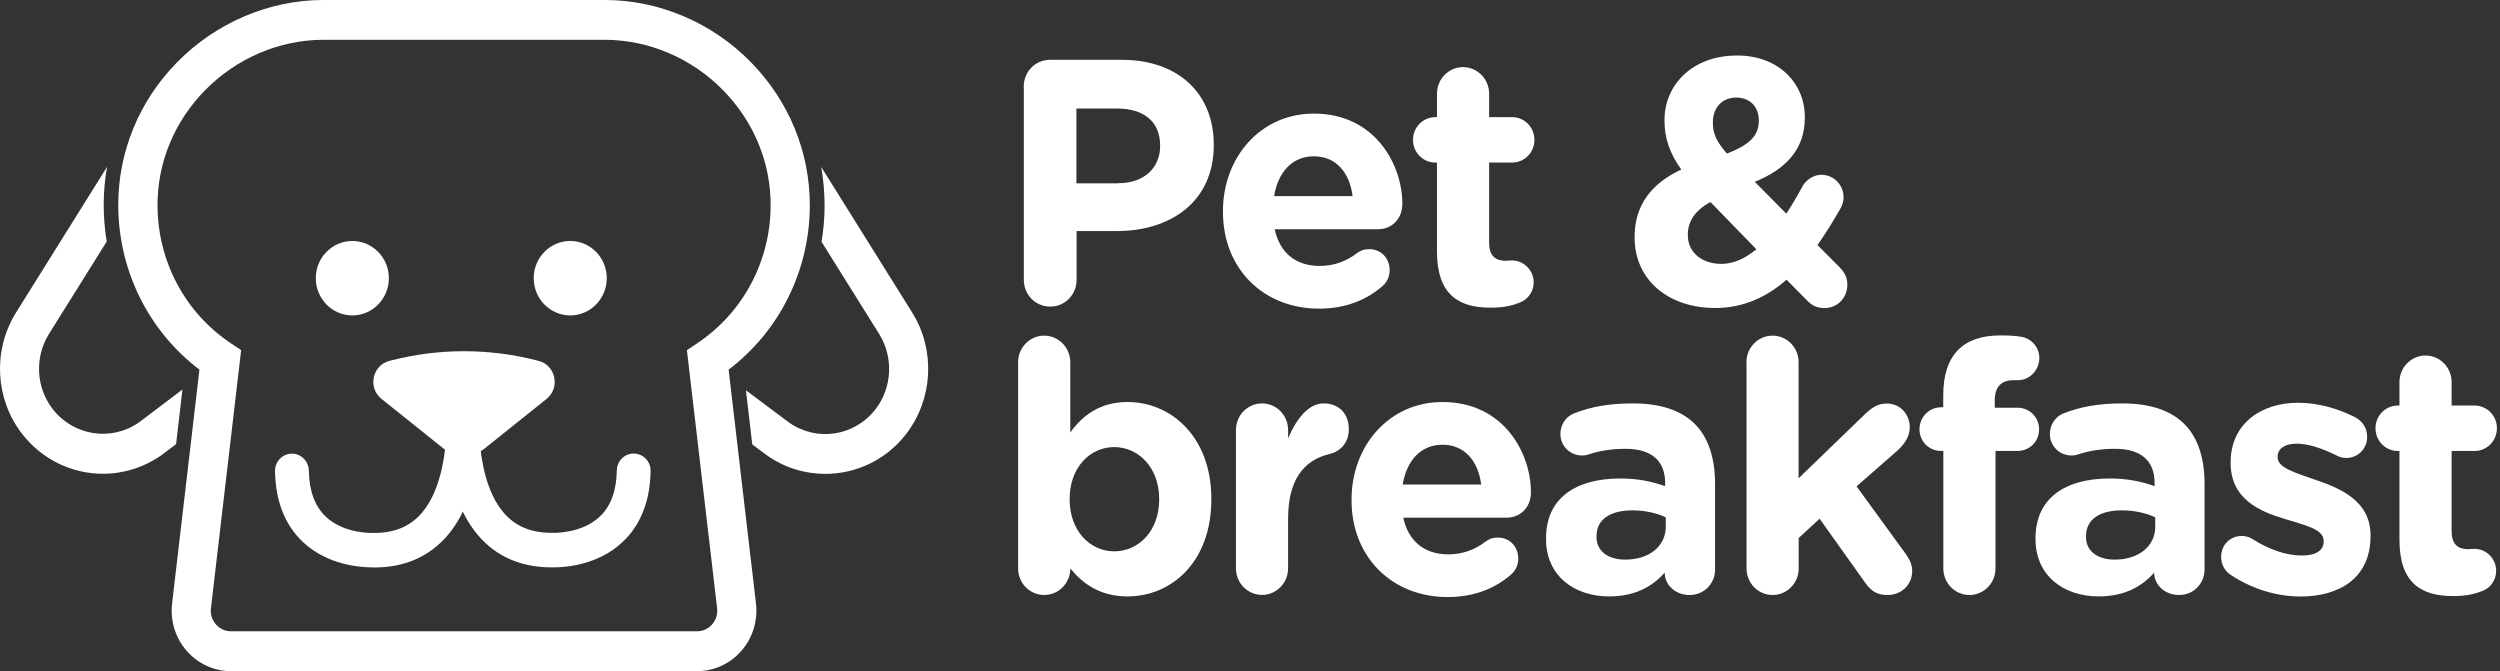
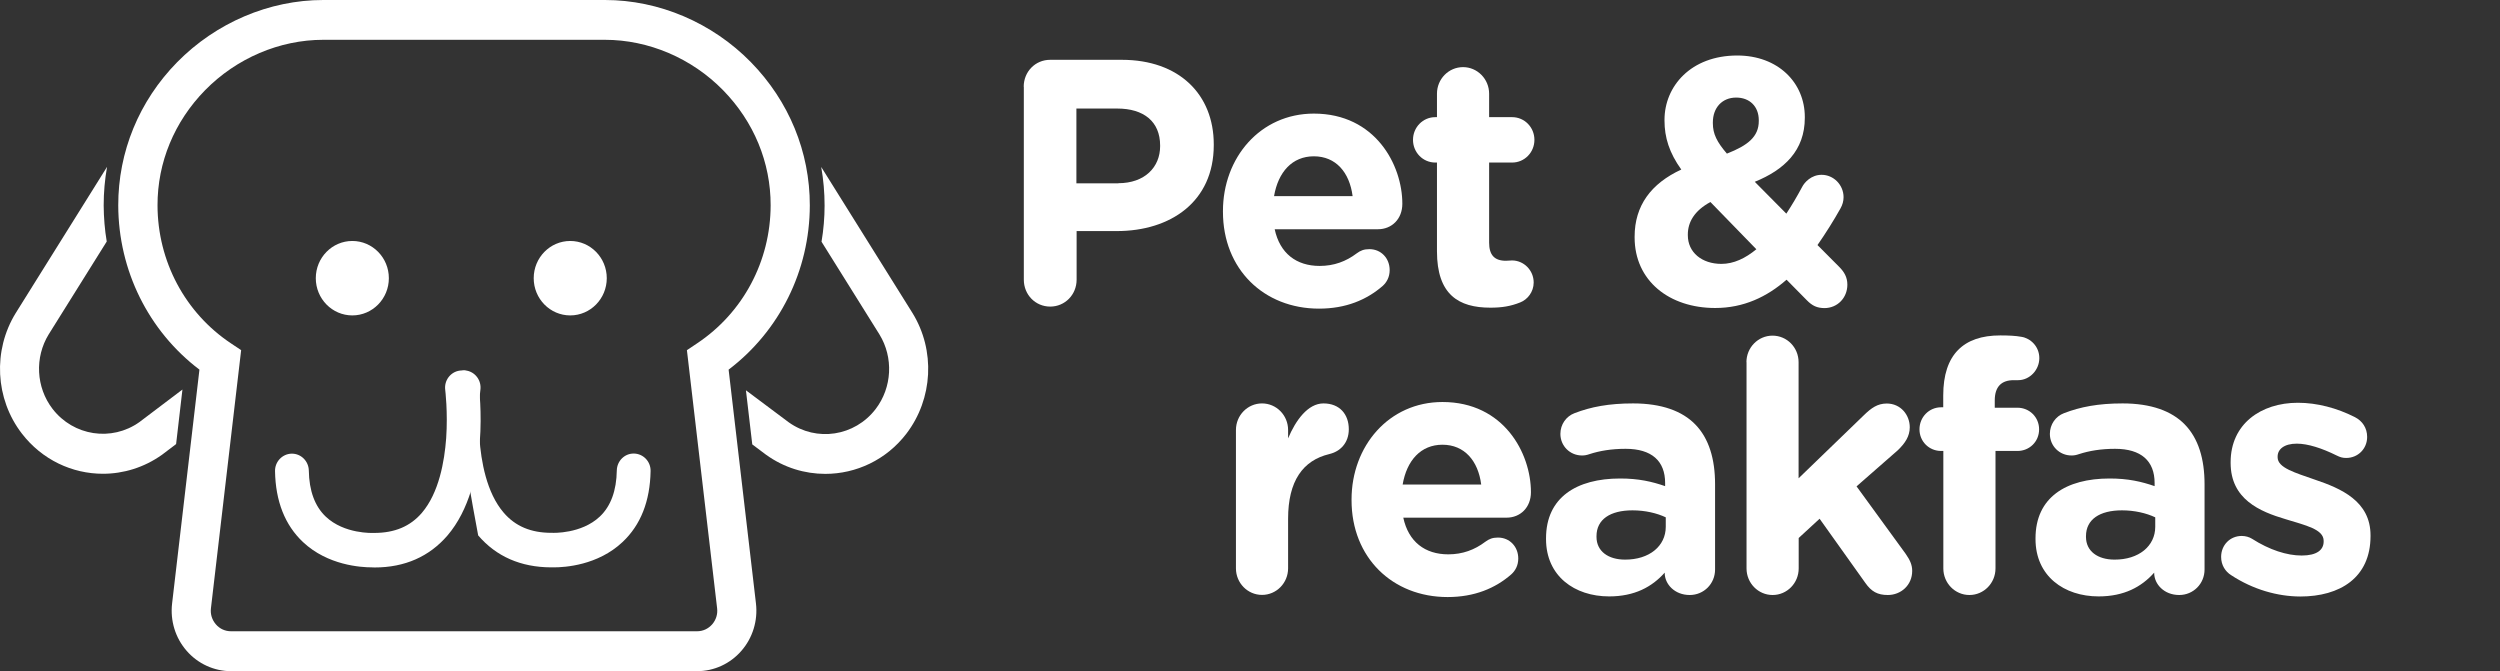
<svg xmlns="http://www.w3.org/2000/svg" width="555" height="149" viewBox="0 0 555 149" fill="none">
  <rect x="0" y="0" width="555" height="149" fill="#333333" stroke="none" />
  <path d="M39.095 98.585L40.501 86.477L30.938 93.713C24.774 98.084 16.312 96.794 11.671 90.776C7.991 85.999 7.663 79.336 10.827 74.201L23.695 53.615C23.25 50.988 23.039 48.313 23.016 45.615C23.016 42.701 23.274 39.835 23.766 37.041L3.491 69.497C-1.619 77.784 -1.08 88.555 4.85 96.245C9.351 102.096 16.054 105.176 22.852 105.176C27.399 105.176 31.993 103.791 35.978 100.949L39.095 98.585Z" fill="white" />
  <path d="M202.56 69.473L182.309 37.065C182.801 39.859 183.059 42.725 183.059 45.639C183.059 48.337 182.825 51.036 182.379 53.663L195.224 74.225C198.388 79.36 198.06 86.023 194.38 90.823C189.739 96.865 181.278 98.155 175.113 93.761L165.597 86.644L167.003 98.657L170.027 100.925L170.097 100.973C174.082 103.839 178.676 105.2 183.223 105.2C190.02 105.2 196.747 102.12 201.224 96.269C207.131 88.531 207.694 77.784 202.56 69.473Z" fill="white" />
  <path d="M154.745 149H101.889V140.14H154.745C156.057 140.14 157.229 139.59 158.097 138.611C158.964 137.608 159.362 136.343 159.198 135.029L152.495 77.736L154.745 76.231C164.941 69.449 171.058 57.986 171.082 45.591C171.105 36.062 167.355 27.011 160.534 20.037C153.573 12.92 143.986 8.836 134.282 8.836H71.77C62.066 8.836 52.503 12.92 45.518 20.037C38.697 27.011 34.947 36.062 34.97 45.591C34.993 57.986 41.088 69.449 51.284 76.231L53.534 77.736L46.83 135.029C46.666 136.343 47.065 137.608 47.932 138.611C48.799 139.614 49.995 140.14 51.284 140.14H102.85V149H51.284C47.533 149 43.924 147.352 41.439 144.486C38.931 141.62 37.759 137.799 38.205 133.978L44.275 82.059C32.978 73.485 26.297 60.063 26.251 45.615C26.227 33.721 30.868 22.425 39.33 13.804C47.955 5.039 59.769 0 71.77 0H134.306C146.307 0 158.12 5.039 166.699 13.804C175.16 22.449 179.801 33.745 179.778 45.615C179.754 60.063 173.051 73.485 161.753 82.059L167.824 133.978C168.269 137.775 167.097 141.62 164.589 144.486C162.105 147.352 158.518 149 154.745 149Z" fill="white" />
-   <path d="M122.961 125.954C122.68 125.954 122.469 125.954 122.328 125.954C115.624 125.93 110.163 123.542 106.155 118.861C96.404 107.493 99.1 86.429 99.217 85.522C99.498 83.42 101.397 81.963 103.436 82.25C105.499 82.536 106.928 84.471 106.647 86.549C106.647 86.596 106.014 91.397 106.436 97.248C106.788 102.358 108.007 109.404 111.827 113.822C114.405 116.831 117.874 118.288 122.422 118.288H122.656C122.703 118.288 129.055 118.574 133.18 114.658C135.595 112.365 136.86 108.926 136.931 104.436C136.977 102.335 138.665 100.639 140.751 100.687C142.814 100.734 144.478 102.454 144.431 104.579C144.314 111.266 142.228 116.544 138.22 120.318C132.712 125.524 125.352 125.954 122.961 125.954Z" fill="white" />
+   <path d="M122.961 125.954C122.68 125.954 122.469 125.954 122.328 125.954C115.624 125.93 110.163 123.542 106.155 118.861C99.498 83.42 101.397 81.963 103.436 82.25C105.499 82.536 106.928 84.471 106.647 86.549C106.647 86.596 106.014 91.397 106.436 97.248C106.788 102.358 108.007 109.404 111.827 113.822C114.405 116.831 117.874 118.288 122.422 118.288H122.656C122.703 118.288 129.055 118.574 133.18 114.658C135.595 112.365 136.86 108.926 136.931 104.436C136.977 102.335 138.665 100.639 140.751 100.687C142.814 100.734 144.478 102.454 144.431 104.579C144.314 111.266 142.228 116.544 138.22 120.318C132.712 125.524 125.352 125.954 122.961 125.954Z" fill="white" />
  <path d="M82.528 125.954C80.137 125.954 72.753 125.5 67.269 120.342C63.26 116.568 61.174 111.29 61.057 104.603C61.01 102.502 62.674 100.758 64.737 100.711H64.807C66.847 100.711 68.511 102.382 68.558 104.46C68.628 108.95 69.894 112.389 72.308 114.682C76.433 118.598 82.785 118.312 82.856 118.312H82.973H83.067C87.614 118.312 91.083 116.855 93.661 113.846C97.458 109.404 98.677 102.382 99.052 97.272C99.451 91.421 98.841 86.62 98.841 86.572C98.56 84.471 100.013 82.56 102.052 82.274C104.115 81.987 105.99 83.444 106.271 85.546C106.389 86.429 109.084 107.493 99.334 118.885C95.302 123.566 89.864 125.978 83.16 125.978C83.043 125.954 82.809 125.954 82.528 125.954Z" fill="white" />
  <path d="M86.326 61.759C86.326 66.32 82.692 70.022 78.216 70.022C73.739 70.022 70.106 66.32 70.106 61.759C70.106 57.197 73.739 53.496 78.216 53.496C82.692 53.496 86.326 57.197 86.326 61.759Z" fill="white" />
  <path d="M134.703 61.759C134.703 66.32 131.07 70.022 126.593 70.022C122.116 70.022 118.483 66.32 118.483 61.759C118.483 57.197 122.116 53.496 126.593 53.496C131.07 53.496 134.703 57.197 134.703 61.759Z" fill="white" />
-   <path d="M86.794 80.029C86.676 80.052 86.559 80.1 86.442 80.124C82.645 81.103 81.614 86.095 84.684 88.555L98.443 99.564C101.115 101.713 104.912 101.713 107.584 99.564L121.343 88.555C124.414 86.095 123.382 81.103 119.585 80.124C119.468 80.1 119.351 80.052 119.234 80.029C108.592 77.282 97.435 77.282 86.794 80.029Z" fill="white" />
  <path d="M227.265 19.249C227.265 15.905 229.843 13.278 233.125 13.278H249.04C261.768 13.278 269.456 20.968 269.456 32.05V32.217C269.456 44.779 259.869 51.299 247.915 51.299H239.008V62.093C239.008 65.437 236.406 68.064 233.148 68.064C229.867 68.064 227.289 65.437 227.289 62.093V19.249H227.265ZM248.267 40.671C254.127 40.671 257.549 37.113 257.549 32.456V32.312C257.549 26.963 253.892 24.097 248.032 24.097H238.961V40.695H248.267V40.671Z" fill="white" />
  <path d="M292.825 68.517C280.567 68.517 271.496 59.753 271.496 47.023V46.856C271.496 34.987 279.793 25.219 291.677 25.219C305.318 25.219 311.319 36.611 311.319 45.232C311.319 48.648 308.952 50.892 305.904 50.892H282.981C284.129 56.242 287.786 59.036 292.966 59.036C296.154 59.036 298.826 58.033 301.193 56.242C302.037 55.621 302.787 55.311 304.006 55.311C306.584 55.311 308.506 57.317 308.506 59.968C308.506 61.52 307.826 62.69 306.983 63.454C303.396 66.583 298.755 68.517 292.825 68.517ZM300.279 43.537C299.599 38.259 296.552 34.7 291.677 34.7C286.872 34.7 283.754 38.187 282.84 43.537H300.279Z" fill="white" />
  <path d="M319.007 55.788V36.086H318.632C315.889 36.086 313.686 33.841 313.686 31.047C313.686 28.253 315.889 26.008 318.632 26.008H319.007V20.801C319.007 17.553 321.585 14.902 324.796 14.902C327.984 14.902 330.586 17.553 330.586 20.801V26.008H335.696C338.438 26.008 340.641 28.253 340.641 31.047C340.641 33.841 338.438 36.086 335.696 36.086H330.586V53.854C330.586 56.577 331.734 57.89 334.313 57.89C334.688 57.89 335.461 57.819 335.672 57.819C338.274 57.819 340.477 59.992 340.477 62.714C340.477 64.816 339.094 66.511 337.5 67.132C335.367 67.992 333.398 68.303 330.867 68.303C323.812 68.303 319.007 65.413 319.007 55.788Z" fill="white" />
  <path d="M401.115 66.655L396.614 62.093C392.278 65.891 387.098 68.374 380.769 68.374C370.573 68.374 362.885 62.332 362.885 52.708V52.541C362.885 45.639 366.542 40.743 373.245 37.638C370.573 33.913 369.519 30.497 369.519 26.772V26.605C369.519 19.153 375.378 12.323 385.668 12.323C394.739 12.323 400.669 18.365 400.669 25.984V26.151C400.669 33.435 396.099 37.71 389.559 40.361L396.567 47.43C397.786 45.567 398.935 43.633 400.06 41.531C400.599 40.456 402.123 38.808 404.396 38.808C407.068 38.808 409.272 41.053 409.272 43.776C409.272 44.636 409.037 45.471 408.592 46.26C407.068 48.982 405.31 51.776 403.482 54.403L408.357 59.299C409.412 60.374 410.115 61.544 410.115 63.192C410.115 66.129 407.912 68.398 405.006 68.398C403.388 68.374 402.334 67.897 401.115 66.655ZM389.911 55.335L379.715 44.85C376.128 46.785 374.699 49.34 374.699 52.063V52.23C374.699 56.027 377.816 58.583 382.152 58.583C384.895 58.583 387.473 57.341 389.911 55.335ZM390.45 26.867V26.7C390.45 23.595 388.387 21.661 385.434 21.661C382.316 21.661 380.254 23.906 380.254 27.178V27.345C380.254 29.757 381.168 31.524 383.371 34.103C388.012 32.288 390.45 30.354 390.45 26.867Z" fill="white" />
-   <path d="M226.023 80.411C226.023 77.163 228.602 74.512 231.813 74.512C235.001 74.512 237.602 77.163 237.602 80.411V96.006C240.415 92.113 244.306 89.247 250.33 89.247C259.846 89.247 268.917 96.841 268.917 110.741V110.908C268.917 124.807 260.01 132.402 250.33 132.402C244.165 132.402 240.345 129.536 237.602 126.193V126.264C237.602 129.441 235.024 132.091 231.813 132.091C228.625 132.091 226.023 129.464 226.023 126.193V80.411ZM257.338 110.908V110.741C257.338 103.839 252.768 99.254 247.353 99.254C241.939 99.254 237.462 103.839 237.462 110.741V110.908C237.462 117.81 241.962 122.395 247.353 122.395C252.768 122.395 257.338 117.882 257.338 110.908Z" fill="white" />
  <path d="M274.379 95.457C274.379 92.209 276.957 89.558 280.168 89.558C283.356 89.558 285.958 92.185 285.958 95.457V97.319C287.646 93.283 290.364 89.558 293.81 89.558C297.396 89.558 299.435 91.97 299.435 95.289C299.435 98.394 297.467 100.257 295.099 100.806C289.239 102.215 285.958 106.777 285.958 115.159V126.169C285.958 129.417 283.38 132.068 280.168 132.068C276.981 132.068 274.379 129.441 274.379 126.169V95.457Z" fill="white" />
  <path d="M321.374 132.545C309.115 132.545 300.044 123.781 300.044 111.052V110.884C300.044 99.015 308.342 89.247 320.226 89.247C333.867 89.247 339.868 100.639 339.868 109.26C339.868 112.676 337.5 114.921 334.453 114.921H311.53C312.678 120.27 316.335 123.064 321.515 123.064C324.703 123.064 327.375 122.061 329.742 120.27C330.586 119.649 331.336 119.339 332.555 119.339C335.133 119.339 337.055 121.345 337.055 123.996C337.055 125.548 336.375 126.718 335.531 127.482C331.969 130.611 327.304 132.545 321.374 132.545ZM328.828 107.565C328.148 102.287 325.101 98.728 320.226 98.728C315.421 98.728 312.303 102.215 311.389 107.565H328.828Z" fill="white" />
  <path d="M343.219 119.673V119.506C343.219 110.431 349.993 106.227 359.674 106.227C363.799 106.227 366.752 106.92 369.659 107.923V107.23C369.659 102.335 366.682 99.636 360.892 99.636C357.705 99.636 355.103 100.09 352.9 100.806C352.22 101.045 351.751 101.117 351.212 101.117C348.54 101.117 346.407 99.015 346.407 96.316C346.407 94.215 347.696 92.424 349.524 91.731C353.181 90.322 357.142 89.558 362.557 89.558C368.885 89.558 373.456 91.253 376.339 94.215C379.386 97.319 380.746 101.905 380.746 107.493V126.432C380.746 129.608 378.238 132.092 375.12 132.092C371.768 132.092 369.565 129.68 369.565 127.196V127.124C366.752 130.3 362.861 132.402 357.236 132.402C349.548 132.402 343.219 127.888 343.219 119.673ZM369.799 116.95V114.849C367.831 113.917 365.229 113.296 362.416 113.296C357.47 113.296 354.423 115.303 354.423 119.028V119.195C354.423 122.372 357.025 124.234 360.752 124.234C366.143 124.258 369.799 121.225 369.799 116.95Z" fill="white" />
  <path d="M387.707 80.411C387.707 77.163 390.285 74.512 393.497 74.512C396.708 74.512 399.286 77.139 399.286 80.411V106.179L413.748 92.208C415.412 90.584 416.795 89.581 418.858 89.581C421.975 89.581 423.968 92.137 423.968 94.859C423.968 96.865 422.913 98.418 421.296 99.97L412.154 107.971L423.053 122.945C424.038 124.354 424.507 125.428 424.507 126.742C424.507 129.918 421.999 132.091 419.092 132.091C416.819 132.091 415.436 131.327 414.076 129.369L403.95 115.159L399.309 119.434V126.193C399.309 129.441 396.731 132.091 393.52 132.091C390.309 132.091 387.73 129.441 387.73 126.193V80.411H387.707Z" fill="white" />
  <path d="M431.398 100.113H430.929C428.257 100.113 426.124 98.012 426.124 95.313C426.124 92.591 428.257 90.417 430.929 90.417H431.398V87.79C431.398 83.205 432.546 79.885 434.679 77.712C436.812 75.539 439.93 74.464 444.055 74.464C445.883 74.464 447.477 74.536 448.766 74.775C450.735 75.085 452.728 76.876 452.728 79.503C452.728 82.13 450.595 84.399 448.016 84.399H447.032C444.36 84.399 442.836 85.808 442.836 88.889V90.513H447.876C450.548 90.513 452.681 92.615 452.681 95.313C452.681 98.036 450.548 100.113 447.876 100.113H443V126.193C443 129.441 440.422 132.091 437.211 132.091C434 132.091 431.421 129.441 431.421 126.193V100.113H431.398Z" fill="white" />
  <path d="M451.884 119.673V119.506C451.884 110.431 458.658 106.227 468.338 106.227C472.463 106.227 475.417 106.92 478.323 107.923V107.23C478.323 102.335 475.347 99.636 469.557 99.636C466.369 99.636 463.768 100.09 461.564 100.806C460.884 101.045 460.416 101.117 459.877 101.117C457.205 101.117 455.072 99.015 455.072 96.316C455.072 94.215 456.361 92.424 458.189 91.731C461.845 90.322 465.807 89.558 471.221 89.558C477.55 89.558 482.12 91.253 485.003 94.215C488.051 97.319 489.41 101.905 489.41 107.493V126.432C489.41 129.608 486.902 132.092 483.785 132.092C480.433 132.092 478.23 129.68 478.23 127.196V127.124C475.417 130.3 471.526 132.402 465.901 132.402C458.212 132.402 451.884 127.888 451.884 119.673ZM478.464 116.95V114.849C476.495 113.917 473.893 113.296 471.081 113.296C466.135 113.296 463.088 115.303 463.088 119.028V119.195C463.088 122.372 465.69 124.234 469.416 124.234C474.807 124.258 478.464 121.225 478.464 116.95Z" fill="white" />
  <path d="M495.294 127.673C494.075 126.909 493.091 125.5 493.091 123.637C493.091 121.01 495.06 118.98 497.662 118.98C498.505 118.98 499.326 119.219 499.935 119.601C503.826 122.085 507.693 123.327 510.975 123.327C514.327 123.327 515.85 122.085 515.85 120.222V120.055C515.85 117.5 511.889 116.64 507.389 115.255C501.67 113.559 495.2 110.836 495.2 102.764V102.597C495.2 94.143 501.904 89.414 510.131 89.414C514.397 89.414 518.804 90.585 522.765 92.591C524.453 93.45 525.507 95.003 525.507 97.009C525.507 99.636 523.445 101.666 520.866 101.666C520.023 101.666 519.507 101.499 518.733 101.117C515.452 99.493 512.334 98.49 509.897 98.49C507.084 98.49 505.631 99.731 505.631 101.355V101.522C505.631 103.863 509.522 104.938 513.928 106.49C519.648 108.424 526.257 111.219 526.257 118.837V119.004C526.257 128.246 519.483 132.426 510.647 132.426C505.654 132.402 500.24 130.921 495.294 127.673Z" fill="white" />
-   <path d="M532.68 119.816V100.114H532.305C529.562 100.114 527.359 97.869 527.359 95.074C527.359 92.28 529.562 90.035 532.305 90.035H532.68V84.829C532.68 81.581 535.258 78.93 538.469 78.93C541.68 78.93 544.259 81.581 544.259 84.829V90.035H549.368C552.111 90.035 554.314 92.28 554.314 95.074C554.314 97.869 552.111 100.114 549.368 100.114H544.259V117.882C544.259 120.604 545.407 121.918 547.985 121.918C548.36 121.918 549.134 121.846 549.345 121.846C551.947 121.846 554.15 124.019 554.15 126.742C554.15 128.844 552.79 130.539 551.173 131.16C549.04 132.02 547.071 132.33 544.54 132.33C537.485 132.307 532.68 129.441 532.68 119.816Z" fill="white" />
</svg>